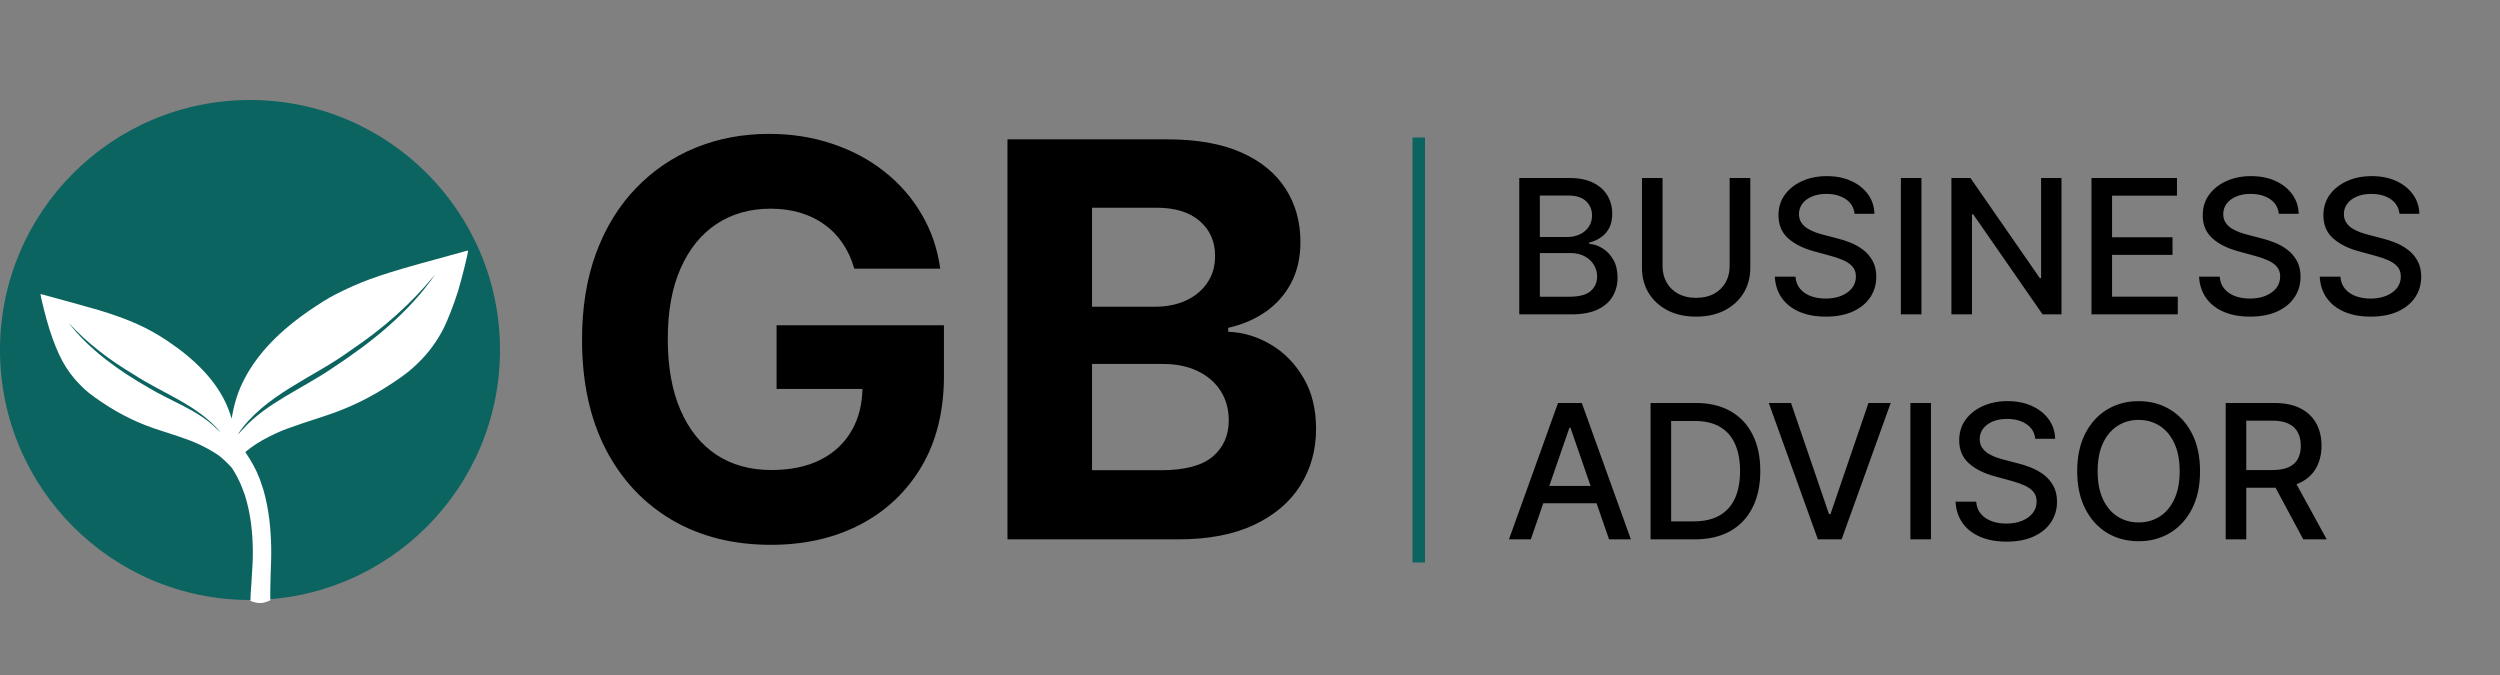
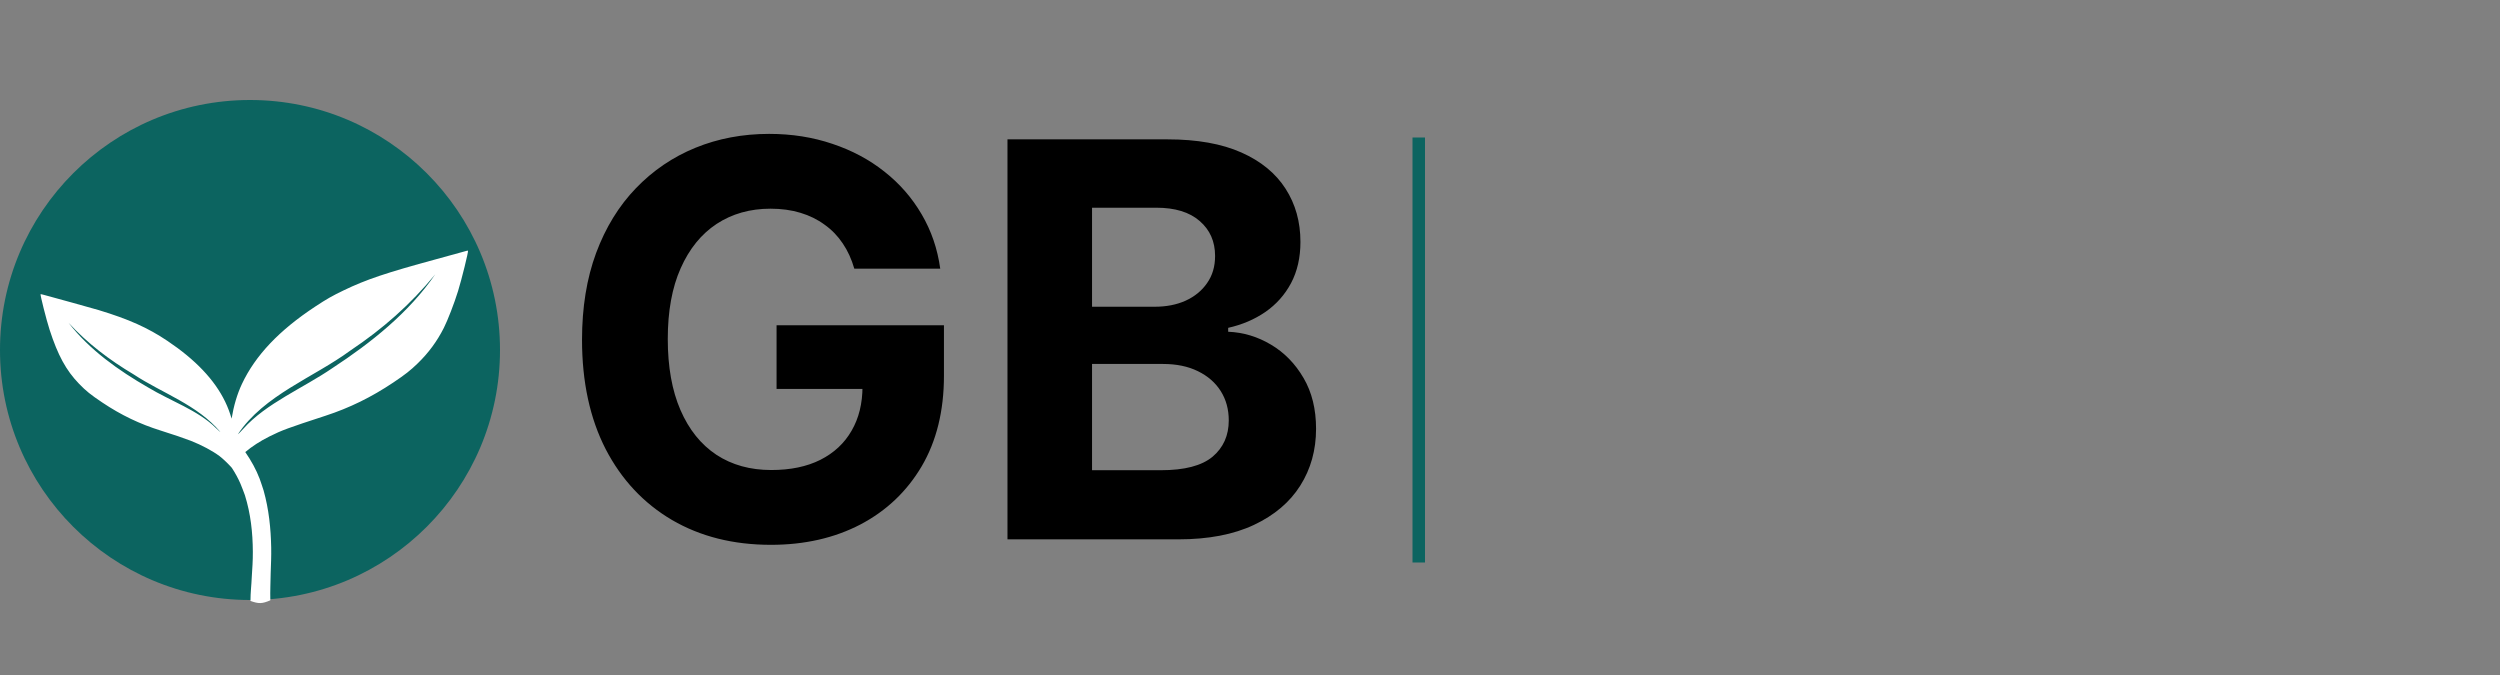
<svg xmlns="http://www.w3.org/2000/svg" width="200" height="54" viewBox="0 0 200 54" fill="none">
  <rect x="0" y="0" width="200" height="54" fill="#808080" stroke="none" />
  <circle cx="20" cy="28" r="20" fill="#0C6460" />
  <path fill-rule="evenodd" clip-rule="evenodd" d="M37.441 20.051C37.43 20.041 37.295 20.071 37.142 20.118C36.988 20.166 35.986 20.44 34.917 20.731C30.863 21.832 29.297 22.361 27.495 23.228C26.583 23.667 26.152 23.911 25.235 24.515C22.333 26.425 20.433 28.429 19.355 30.715C18.971 31.53 18.692 32.486 18.528 33.492C18.396 33.032 18.225 32.573 18.01 32.13C17.166 30.385 15.637 28.776 13.401 27.276C11.831 26.22 10.306 25.538 7.885 24.804C7.529 24.696 6.591 24.433 5.8 24.218C5.01 24.003 4.115 23.756 3.812 23.672C3.509 23.587 3.254 23.522 3.246 23.529C3.202 23.574 3.711 25.588 3.968 26.381C4.63 28.423 5.286 29.627 6.322 30.7C6.879 31.276 7.256 31.58 8.182 32.199C9.683 33.204 11.173 33.92 12.865 34.448C13.778 34.733 14.812 35.085 15.271 35.266C16.147 35.612 17 36.069 17.566 36.491C17.833 36.691 18.298 37.141 18.546 37.426C18.814 37.836 19.049 38.26 19.237 38.697C19.368 38.999 19.474 39.308 19.592 39.615C20.055 41.095 20.22 42.621 20.227 44.14C20.23 44.904 20.187 45.419 20.141 46.173C20.109 46.917 20.041 47.331 20.038 48.075C20.689 48.308 20.965 48.311 21.627 48.024C21.605 47.291 21.645 46.558 21.655 45.826C21.679 45.134 21.709 44.499 21.696 43.806C21.667 42.277 21.51 40.745 21.091 39.249C20.985 38.935 20.891 38.618 20.774 38.307C20.49 37.561 20.094 36.85 19.622 36.164C20.164 35.711 20.808 35.288 21.555 34.916C22.571 34.41 23.015 34.248 26.024 33.265C27.969 32.63 29.711 31.775 31.464 30.601C32.422 29.959 32.83 29.64 33.425 29.061C34.288 28.224 34.963 27.304 35.503 26.239C35.813 25.627 36.34 24.268 36.643 23.289C36.934 22.352 37.49 20.099 37.441 20.051ZM34.819 21.947C32.701 25.023 29.694 27.417 26.587 29.452C24.249 31.055 21.297 32.254 19.465 34.303C19.312 34.444 19.196 34.622 19.026 34.744C21.138 31.588 25.078 30.21 28.023 28.048C30.631 26.301 32.83 24.369 34.819 21.947ZM5.482 25.822C7.017 27.483 8.749 28.796 10.697 29.956C12.983 31.463 15.783 32.371 17.633 34.566C17.498 34.475 17.397 34.346 17.273 34.243C15.846 32.82 13.629 32.073 11.85 30.997C9.48 29.633 7.169 27.997 5.482 25.822Z" fill="white" />
  <path d="M68.344 21.492C68.125 20.732 67.818 20.06 67.422 19.477C67.026 18.883 66.542 18.383 65.969 17.977C65.406 17.56 64.76 17.242 64.031 17.023C63.312 16.805 62.516 16.695 61.641 16.695C60.005 16.695 58.568 17.102 57.328 17.914C56.099 18.727 55.141 19.909 54.453 21.461C53.766 23.003 53.422 24.888 53.422 27.117C53.422 29.346 53.76 31.242 54.438 32.805C55.115 34.367 56.073 35.56 57.312 36.383C58.552 37.195 60.016 37.602 61.703 37.602C63.234 37.602 64.542 37.331 65.625 36.789C66.719 36.237 67.552 35.461 68.125 34.461C68.708 33.461 69 32.279 69 30.914L70.375 31.117H62.125V26.023H75.516V30.055C75.516 32.867 74.922 35.284 73.734 37.305C72.547 39.315 70.912 40.867 68.828 41.961C66.745 43.044 64.359 43.586 61.672 43.586C58.672 43.586 56.036 42.925 53.766 41.602C51.495 40.268 49.724 38.378 48.453 35.93C47.193 33.471 46.562 30.555 46.562 27.18C46.562 24.586 46.938 22.273 47.688 20.242C48.448 18.201 49.51 16.471 50.875 15.055C52.24 13.638 53.828 12.56 55.641 11.82C57.453 11.081 59.417 10.711 61.531 10.711C63.344 10.711 65.031 10.977 66.594 11.508C68.156 12.029 69.542 12.768 70.75 13.727C71.969 14.685 72.963 15.826 73.734 17.148C74.505 18.461 75 19.909 75.219 21.492H68.344ZM80.598 43.148V11.149H93.41C95.764 11.149 97.728 11.498 99.301 12.195C100.874 12.893 102.056 13.862 102.848 15.102C103.639 16.331 104.035 17.747 104.035 19.352C104.035 20.602 103.785 21.701 103.285 22.648C102.785 23.586 102.098 24.357 101.223 24.961C100.358 25.555 99.368 25.977 98.254 26.227V26.539C99.473 26.591 100.613 26.935 101.676 27.57C102.749 28.206 103.618 29.096 104.285 30.242C104.952 31.378 105.285 32.732 105.285 34.305C105.285 36.003 104.863 37.518 104.02 38.852C103.186 40.175 101.952 41.221 100.316 41.992C98.681 42.763 96.665 43.148 94.269 43.148H80.598ZM87.363 37.617H92.879C94.764 37.617 96.139 37.258 97.004 36.539C97.868 35.81 98.301 34.841 98.301 33.633C98.301 32.748 98.087 31.966 97.66 31.289C97.233 30.612 96.624 30.081 95.832 29.695C95.051 29.31 94.118 29.117 93.035 29.117H87.363V37.617ZM87.363 24.539H92.379C93.306 24.539 94.129 24.378 94.848 24.055C95.577 23.721 96.15 23.253 96.566 22.648C96.993 22.044 97.207 21.32 97.207 20.477C97.207 19.32 96.796 18.388 95.973 17.68C95.16 16.971 94.004 16.617 92.504 16.617H87.363V24.539Z" fill="black" />
-   <path d="M121.542 25.148V14.239H125.537C126.311 14.239 126.952 14.367 127.46 14.623C127.968 14.875 128.348 15.218 128.6 15.651C128.852 16.081 128.978 16.565 128.978 17.105C128.978 17.56 128.895 17.943 128.728 18.256C128.561 18.565 128.337 18.813 128.057 19.002C127.78 19.186 127.474 19.321 127.141 19.406V19.513C127.503 19.531 127.856 19.648 128.201 19.864C128.549 20.078 128.836 20.381 129.064 20.775C129.291 21.169 129.404 21.649 129.404 22.213C129.404 22.771 129.273 23.272 129.01 23.716C128.751 24.156 128.35 24.506 127.806 24.765C127.263 25.021 126.569 25.148 125.724 25.148H121.542ZM123.188 23.737H125.564C126.352 23.737 126.917 23.584 127.258 23.279C127.599 22.973 127.769 22.592 127.769 22.134C127.769 21.789 127.682 21.473 127.508 21.185C127.334 20.898 127.086 20.669 126.762 20.498C126.443 20.328 126.063 20.243 125.623 20.243H123.188V23.737ZM123.188 18.959H125.393C125.763 18.959 126.095 18.888 126.39 18.746C126.688 18.604 126.924 18.405 127.098 18.149C127.276 17.89 127.364 17.585 127.364 17.233C127.364 16.782 127.206 16.404 126.89 16.098C126.574 15.793 126.089 15.64 125.436 15.64H123.188V18.959ZM138.372 14.239H140.023V21.415C140.023 22.178 139.844 22.855 139.485 23.444C139.127 24.03 138.622 24.491 137.972 24.829C137.323 25.163 136.561 25.33 135.687 25.33C134.817 25.33 134.057 25.163 133.407 24.829C132.758 24.491 132.253 24.03 131.895 23.444C131.536 22.855 131.357 22.178 131.357 21.415V14.239H133.003V21.281C133.003 21.775 133.111 22.213 133.328 22.597C133.548 22.98 133.858 23.282 134.26 23.503C134.661 23.719 135.137 23.828 135.687 23.828C136.241 23.828 136.719 23.719 137.12 23.503C137.525 23.282 137.834 22.98 138.047 22.597C138.264 22.213 138.372 21.775 138.372 21.281V14.239ZM148.366 17.105C148.309 16.601 148.075 16.21 147.663 15.933C147.251 15.653 146.733 15.512 146.108 15.512C145.66 15.512 145.273 15.584 144.946 15.726C144.62 15.864 144.366 16.056 144.185 16.301C144.007 16.542 143.918 16.817 143.918 17.127C143.918 17.386 143.979 17.609 144.1 17.798C144.224 17.986 144.385 18.144 144.584 18.272C144.787 18.396 145.003 18.501 145.234 18.586C145.465 18.668 145.687 18.735 145.9 18.788L146.965 19.065C147.313 19.151 147.67 19.266 148.036 19.412C148.402 19.557 148.741 19.749 149.053 19.987C149.366 20.225 149.618 20.52 149.81 20.871C150.005 21.223 150.103 21.643 150.103 22.134C150.103 22.752 149.943 23.3 149.623 23.779C149.307 24.259 148.847 24.637 148.244 24.914C147.644 25.191 146.917 25.33 146.065 25.33C145.248 25.33 144.542 25.2 143.945 24.941C143.348 24.681 142.881 24.314 142.544 23.838C142.207 23.359 142.02 22.791 141.985 22.134H143.636C143.668 22.528 143.796 22.856 144.02 23.119C144.247 23.378 144.536 23.572 144.888 23.7C145.243 23.824 145.632 23.886 146.054 23.886C146.52 23.886 146.933 23.813 147.296 23.668C147.661 23.518 147.949 23.313 148.158 23.05C148.368 22.783 148.473 22.473 148.473 22.118C148.473 21.794 148.38 21.53 148.196 21.324C148.015 21.118 147.768 20.948 147.455 20.813C147.146 20.678 146.797 20.559 146.406 20.456L145.117 20.104C144.243 19.866 143.551 19.516 143.04 19.055C142.532 18.593 142.278 17.982 142.278 17.222C142.278 16.594 142.448 16.045 142.789 15.576C143.13 15.108 143.592 14.744 144.174 14.484C144.756 14.222 145.413 14.09 146.145 14.09C146.884 14.09 147.535 14.22 148.1 14.479C148.668 14.738 149.116 15.095 149.442 15.55C149.769 16.001 149.939 16.519 149.954 17.105H148.366ZM153.716 14.239V25.148H152.07V14.239H153.716ZM164.918 14.239V25.148H163.405L157.86 17.148H157.759V25.148H156.113V14.239H157.636L163.186 22.251H163.288V14.239H164.918ZM167.319 25.148V14.239H174.158V15.656H168.965V18.98H173.801V20.392H168.965V23.732H174.222V25.148H167.319ZM182.307 17.105C182.25 16.601 182.015 16.21 181.604 15.933C181.192 15.653 180.673 15.512 180.048 15.512C179.601 15.512 179.214 15.584 178.887 15.726C178.56 15.864 178.306 16.056 178.125 16.301C177.948 16.542 177.859 16.817 177.859 17.127C177.859 17.386 177.919 17.609 178.04 17.798C178.164 17.986 178.326 18.144 178.525 18.272C178.727 18.396 178.944 18.501 179.175 18.586C179.405 18.668 179.627 18.735 179.84 18.788L180.906 19.065C181.254 19.151 181.611 19.266 181.976 19.412C182.342 19.557 182.681 19.749 182.994 19.987C183.306 20.225 183.558 20.52 183.75 20.871C183.945 21.223 184.043 21.643 184.043 22.134C184.043 22.752 183.883 23.3 183.564 23.779C183.248 24.259 182.788 24.637 182.184 24.914C181.584 25.191 180.858 25.33 180.006 25.33C179.189 25.33 178.482 25.2 177.885 24.941C177.289 24.681 176.822 24.314 176.485 23.838C176.147 23.359 175.961 22.791 175.925 22.134H177.577C177.608 22.528 177.736 22.856 177.96 23.119C178.187 23.378 178.477 23.572 178.828 23.7C179.183 23.824 179.572 23.886 179.995 23.886C180.46 23.886 180.874 23.813 181.236 23.668C181.602 23.518 181.889 23.313 182.099 23.05C182.308 22.783 182.413 22.473 182.413 22.118C182.413 21.794 182.321 21.53 182.136 21.324C181.955 21.118 181.708 20.948 181.396 20.813C181.087 20.678 180.737 20.559 180.346 20.456L179.057 20.104C178.184 19.866 177.491 19.516 176.98 19.055C176.472 18.593 176.218 17.982 176.218 17.222C176.218 16.594 176.389 16.045 176.73 15.576C177.07 15.108 177.532 14.744 178.115 14.484C178.697 14.222 179.354 14.09 180.085 14.09C180.824 14.09 181.476 14.22 182.04 14.479C182.608 14.738 183.056 15.095 183.383 15.55C183.709 16.001 183.88 16.519 183.894 17.105H182.307ZM191.96 17.105C191.903 16.601 191.669 16.21 191.257 15.933C190.845 15.653 190.326 15.512 189.701 15.512C189.254 15.512 188.867 15.584 188.54 15.726C188.214 15.864 187.96 16.056 187.778 16.301C187.601 16.542 187.512 16.817 187.512 17.127C187.512 17.386 187.573 17.609 187.693 17.798C187.818 17.986 187.979 18.144 188.178 18.272C188.38 18.396 188.597 18.501 188.828 18.586C189.059 18.668 189.281 18.735 189.494 18.788L190.559 19.065C190.907 19.151 191.264 19.266 191.63 19.412C191.995 19.557 192.335 19.749 192.647 19.987C192.96 20.225 193.212 20.52 193.403 20.871C193.599 21.223 193.696 21.643 193.696 22.134C193.696 22.752 193.537 23.3 193.217 23.779C192.901 24.259 192.441 24.637 191.837 24.914C191.237 25.191 190.511 25.33 189.659 25.33C188.842 25.33 188.135 25.2 187.539 24.941C186.942 24.681 186.475 24.314 186.138 23.838C185.801 23.359 185.614 22.791 185.579 22.134H187.23C187.262 22.528 187.39 22.856 187.613 23.119C187.841 23.378 188.13 23.572 188.482 23.7C188.837 23.824 189.226 23.886 189.648 23.886C190.113 23.886 190.527 23.813 190.889 23.668C191.255 23.518 191.543 23.313 191.752 23.05C191.962 22.783 192.066 22.473 192.066 22.118C192.066 21.794 191.974 21.53 191.79 21.324C191.608 21.118 191.362 20.948 191.049 20.813C190.74 20.678 190.39 20.559 190 20.456L188.711 20.104C187.837 19.866 187.145 19.516 186.633 19.055C186.125 18.593 185.872 17.982 185.872 17.222C185.872 16.594 186.042 16.045 186.383 15.576C186.724 15.108 187.185 14.744 187.768 14.484C188.35 14.222 189.007 14.09 189.739 14.09C190.477 14.09 191.129 14.22 191.694 14.479C192.262 14.738 192.709 15.095 193.036 15.55C193.363 16.001 193.533 16.519 193.547 17.105H191.96ZM122.464 43.148H120.717L124.642 32.239H126.544L130.47 43.148H128.723L125.638 34.221H125.553L122.464 43.148ZM122.757 38.877H128.424V40.261H122.757V38.877ZM135.577 43.148H132.045V32.239H135.689C136.758 32.239 137.676 32.458 138.443 32.895C139.21 33.328 139.797 33.951 140.206 34.764C140.618 35.574 140.824 36.545 140.824 37.678C140.824 38.814 140.616 39.791 140.2 40.608C139.788 41.424 139.192 42.053 138.411 42.493C137.629 42.93 136.685 43.148 135.577 43.148ZM133.691 41.71H135.486C136.317 41.71 137.008 41.554 137.558 41.242C138.109 40.925 138.521 40.469 138.794 39.873C139.068 39.272 139.204 38.541 139.204 37.678C139.204 36.822 139.068 36.096 138.794 35.499C138.524 34.903 138.121 34.45 137.585 34.141C137.049 33.832 136.383 33.678 135.587 33.678H133.691V41.71ZM143.282 32.239L146.318 41.124H146.441L149.477 32.239H151.256L147.33 43.148H145.429L141.503 32.239H143.282ZM154.477 32.239V43.148H152.831V32.239H154.477ZM162.824 35.105C162.767 34.601 162.533 34.21 162.121 33.933C161.709 33.653 161.191 33.513 160.566 33.513C160.118 33.513 159.731 33.584 159.404 33.726C159.078 33.864 158.824 34.056 158.643 34.301C158.465 34.542 158.376 34.818 158.376 35.127C158.376 35.386 158.437 35.609 158.558 35.798C158.682 35.986 158.843 36.144 159.042 36.272C159.245 36.396 159.461 36.501 159.692 36.586C159.923 36.668 160.145 36.735 160.358 36.788L161.423 37.065C161.771 37.151 162.128 37.266 162.494 37.412C162.86 37.557 163.199 37.749 163.511 37.987C163.824 38.225 164.076 38.52 164.268 38.871C164.463 39.223 164.561 39.644 164.561 40.134C164.561 40.752 164.401 41.3 164.081 41.779C163.765 42.259 163.305 42.637 162.702 42.914C162.102 43.191 161.375 43.33 160.523 43.33C159.706 43.33 159 43.2 158.403 42.941C157.806 42.681 157.339 42.314 157.002 41.838C156.665 41.359 156.478 40.791 156.443 40.134H158.094C158.126 40.528 158.254 40.856 158.478 41.119C158.705 41.378 158.994 41.572 159.346 41.7C159.701 41.824 160.09 41.886 160.512 41.886C160.978 41.886 161.391 41.813 161.754 41.668C162.119 41.519 162.407 41.313 162.616 41.05C162.826 40.783 162.931 40.473 162.931 40.118C162.931 39.794 162.838 39.53 162.654 39.324C162.473 39.118 162.226 38.947 161.913 38.813C161.604 38.678 161.255 38.559 160.864 38.456L159.575 38.104C158.701 37.866 158.009 37.516 157.498 37.055C156.99 36.593 156.736 35.982 156.736 35.222C156.736 34.594 156.906 34.045 157.247 33.576C157.588 33.108 158.05 32.744 158.632 32.484C159.214 32.222 159.871 32.09 160.603 32.09C161.342 32.09 161.993 32.22 162.558 32.479C163.126 32.738 163.574 33.095 163.9 33.55C164.227 34.001 164.397 34.519 164.412 35.105H162.824ZM176.004 37.694C176.004 38.859 175.791 39.86 175.365 40.698C174.938 41.533 174.354 42.175 173.612 42.627C172.873 43.074 172.034 43.298 171.093 43.298C170.148 43.298 169.305 43.074 168.562 42.627C167.824 42.175 167.241 41.531 166.815 40.693C166.389 39.855 166.176 38.855 166.176 37.694C166.176 36.529 166.389 35.529 166.815 34.695C167.241 33.857 167.824 33.214 168.562 32.767C169.305 32.316 170.148 32.09 171.093 32.09C172.034 32.09 172.873 32.316 173.612 32.767C174.354 33.214 174.938 33.857 175.365 34.695C175.791 35.529 176.004 36.529 176.004 37.694ZM174.374 37.694C174.374 36.806 174.23 36.059 173.942 35.451C173.658 34.841 173.268 34.379 172.771 34.066C172.277 33.75 171.718 33.592 171.093 33.592C170.464 33.592 169.903 33.75 169.409 34.066C168.916 34.379 168.525 34.841 168.237 35.451C167.953 36.059 167.811 36.806 167.811 37.694C167.811 38.582 167.953 39.331 168.237 39.942C168.525 40.549 168.916 41.011 169.409 41.327C169.903 41.639 170.464 41.795 171.093 41.795C171.718 41.795 172.277 41.639 172.771 41.327C173.268 41.011 173.658 40.549 173.942 39.942C174.23 39.331 174.374 38.582 174.374 37.694ZM178.056 43.148V32.239H181.944C182.79 32.239 183.491 32.385 184.048 32.676C184.61 32.967 185.029 33.37 185.306 33.885C185.583 34.397 185.721 34.988 185.721 35.659C185.721 36.327 185.581 36.914 185.3 37.422C185.023 37.927 184.604 38.319 184.043 38.599C183.486 38.88 182.784 39.02 181.939 39.02H178.993V37.603H181.79C182.323 37.603 182.756 37.527 183.09 37.374C183.427 37.222 183.674 37 183.83 36.709C183.986 36.417 184.064 36.068 184.064 35.659C184.064 35.247 183.985 34.89 183.825 34.589C183.669 34.287 183.422 34.056 183.084 33.896C182.751 33.733 182.312 33.651 181.769 33.651H179.702V43.148H178.056ZM183.441 38.227L186.137 43.148H184.262L181.619 38.227H183.441Z" fill="black" />
  <line x1="113.5" y1="11" x2="113.5" y2="45" stroke="#0C6460" />
</svg>